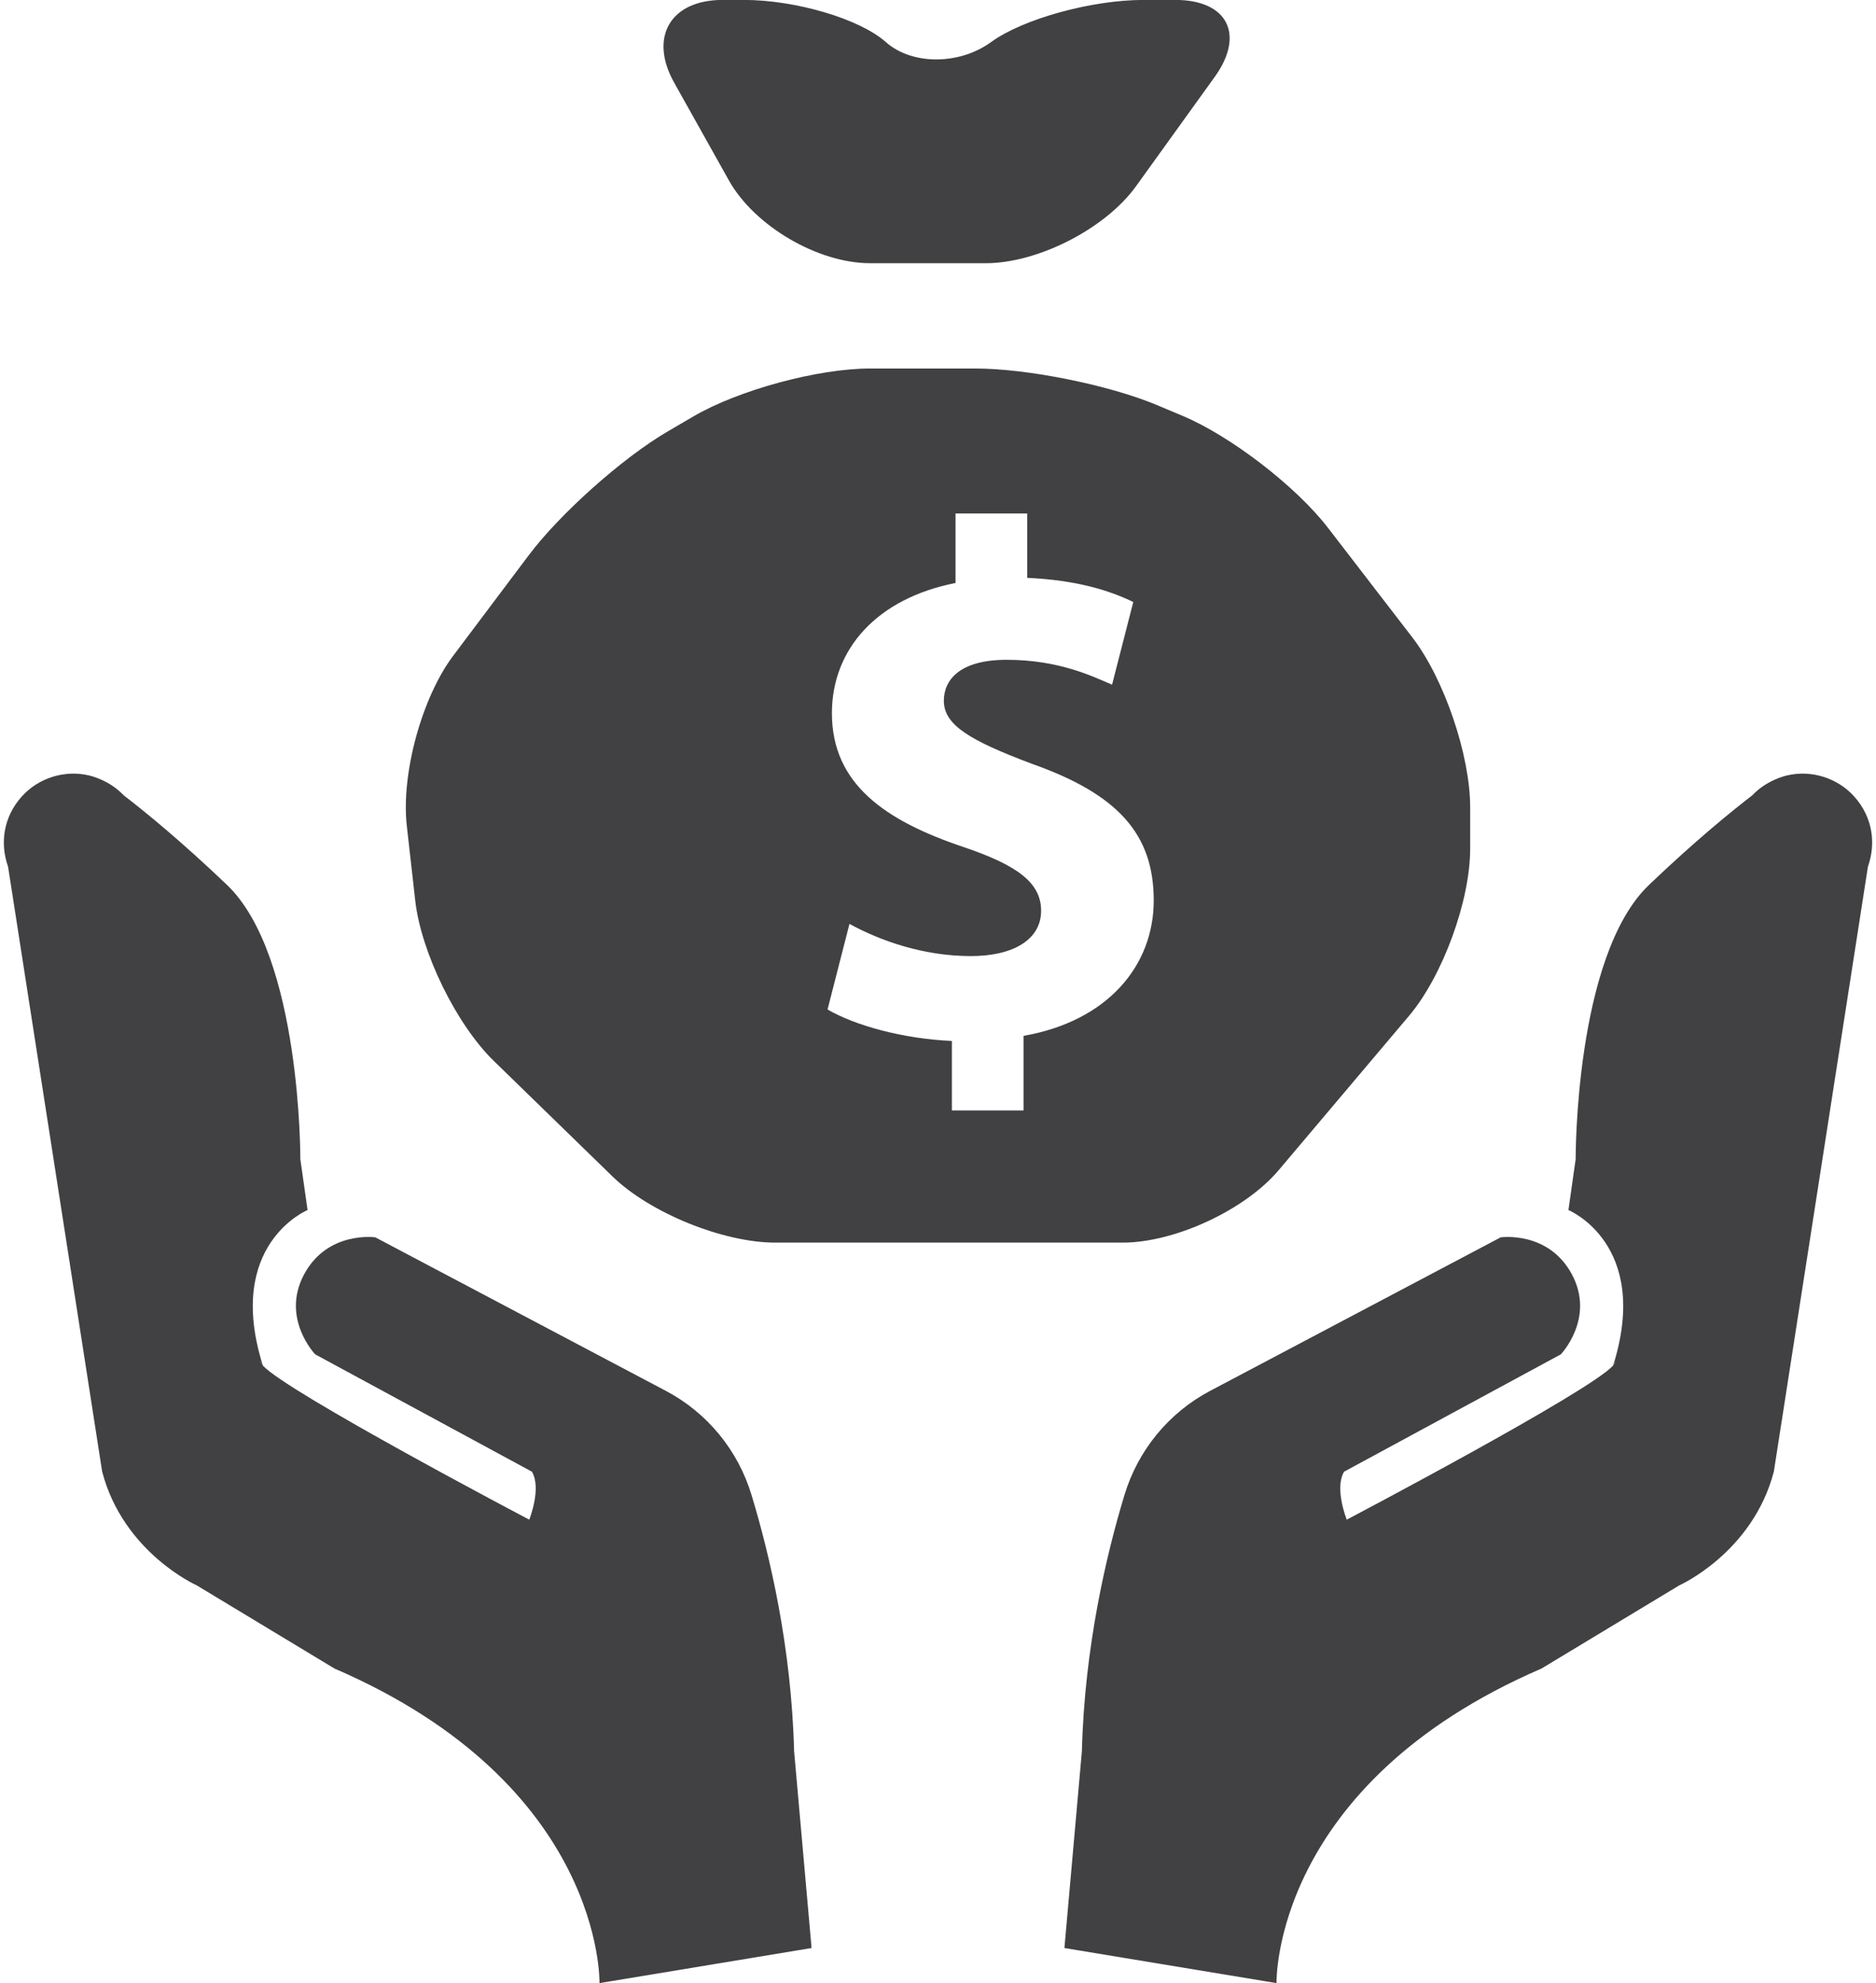
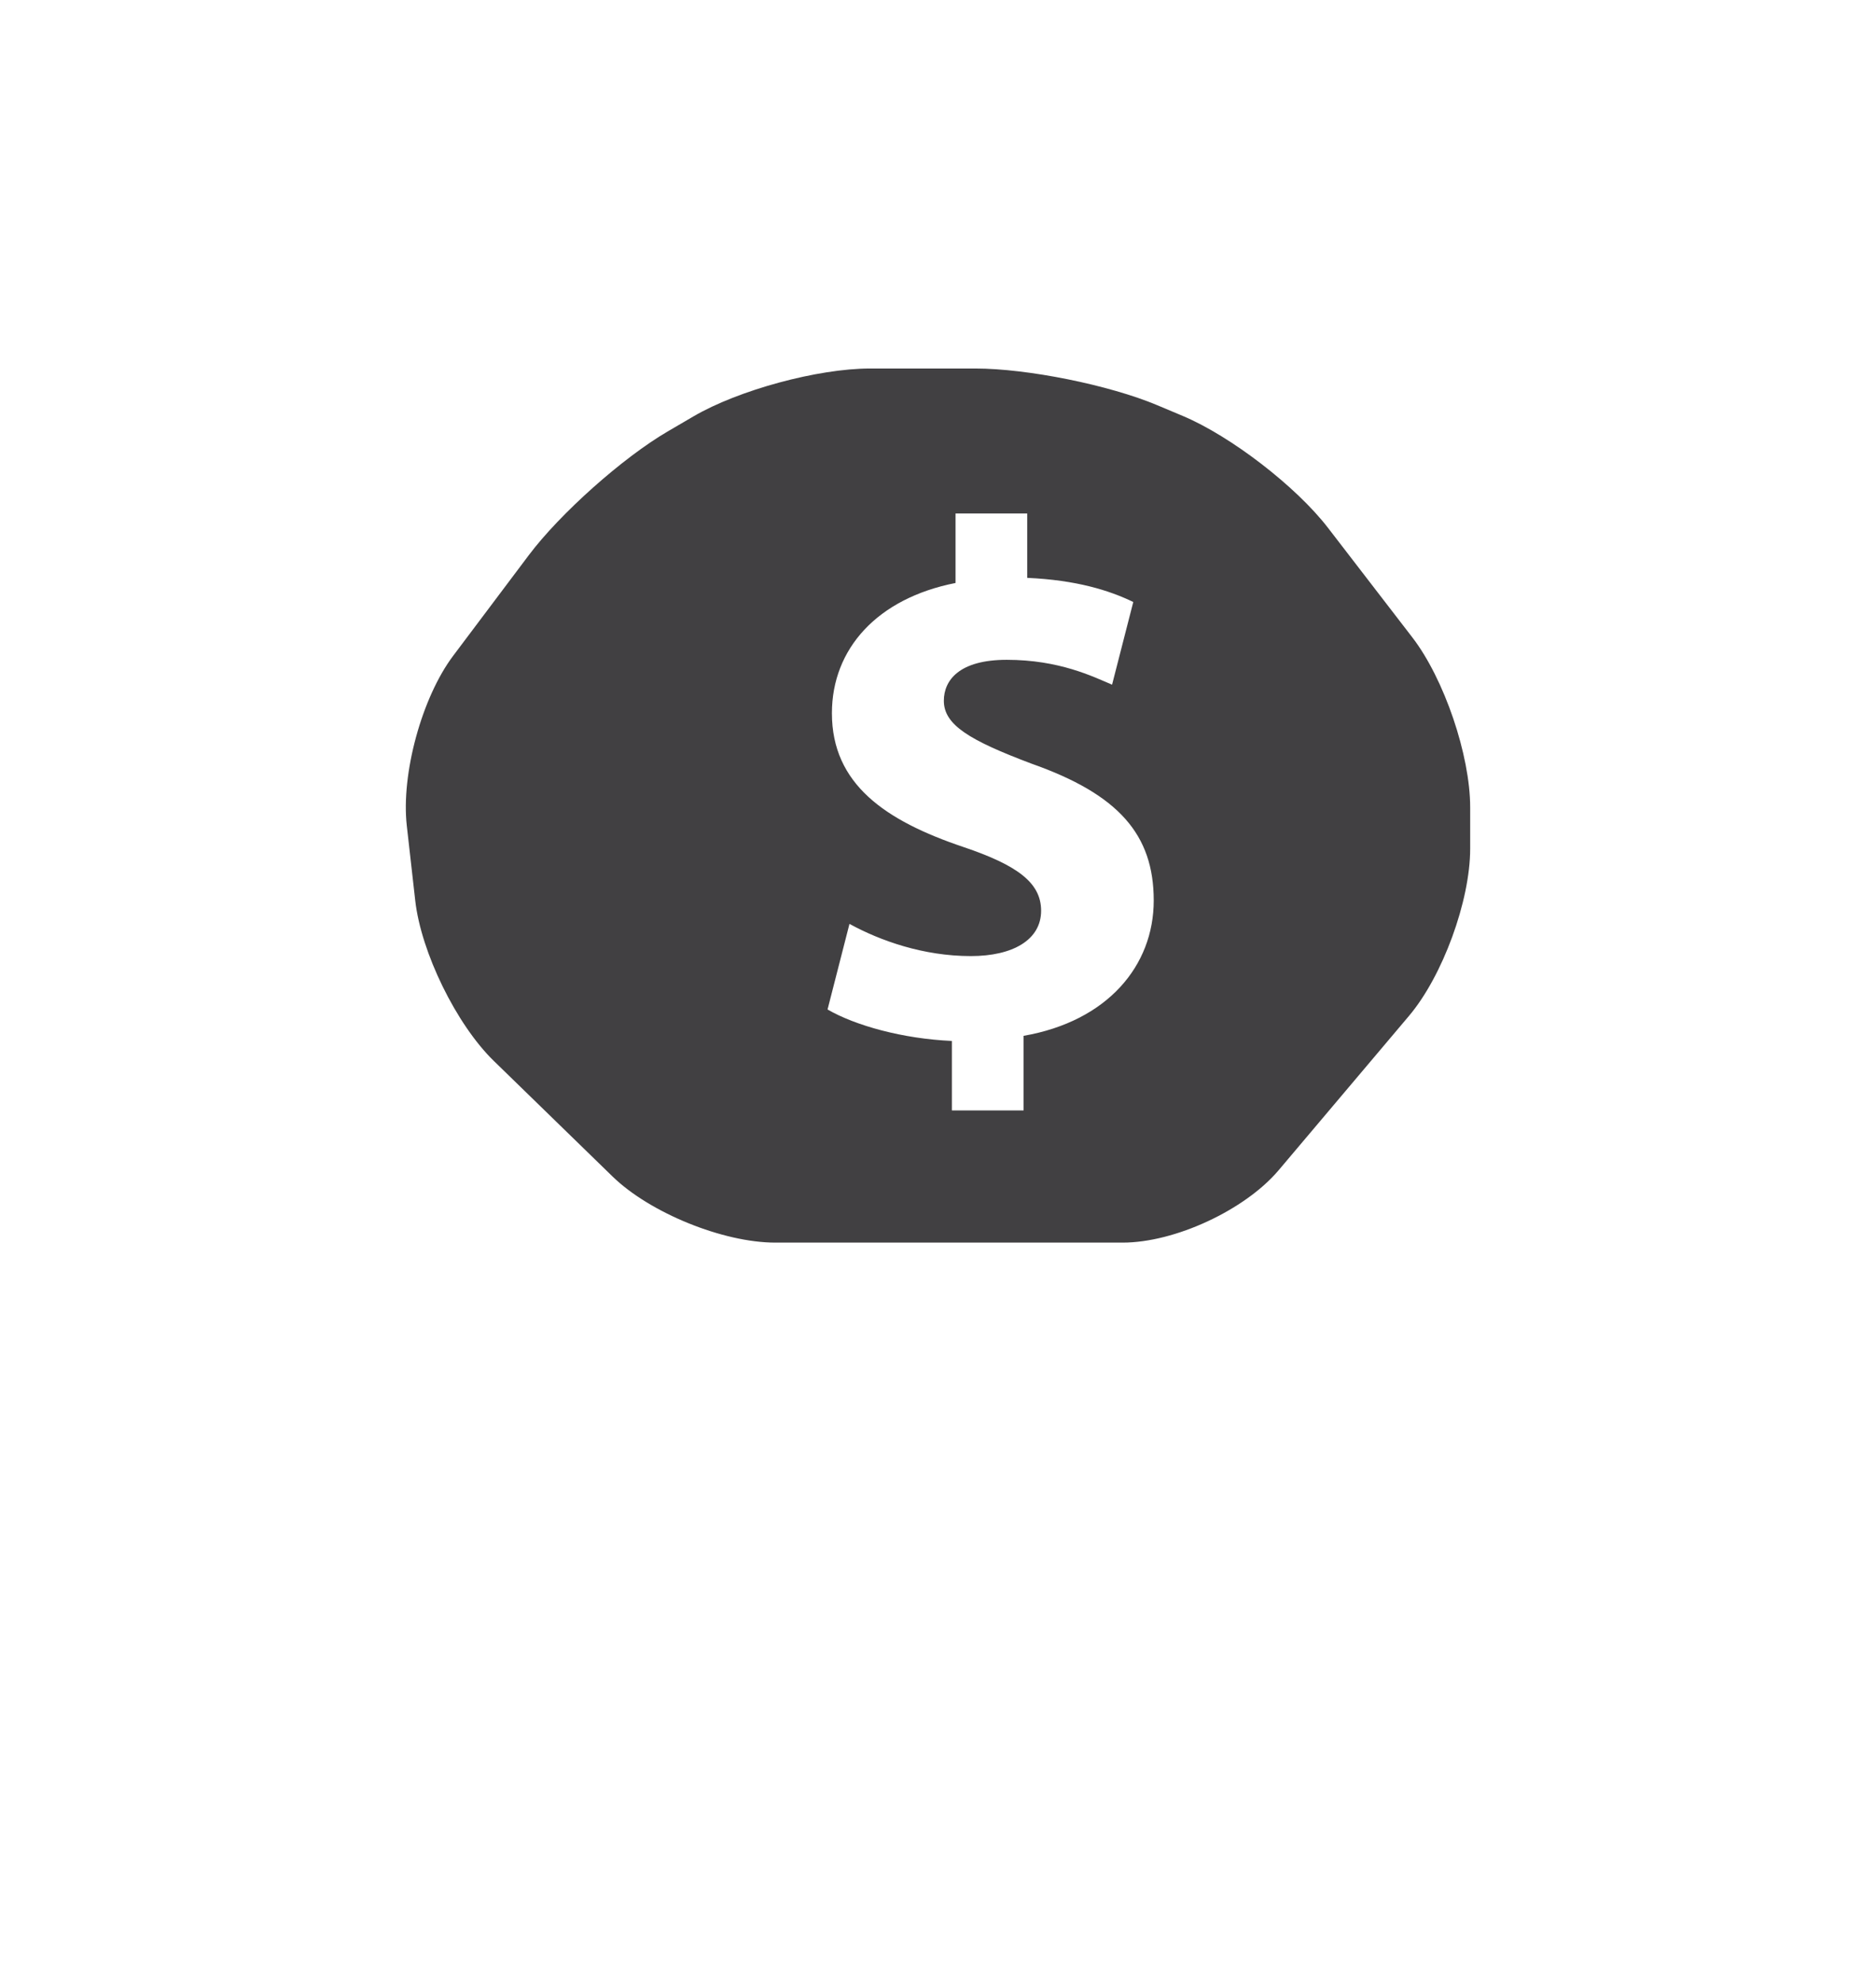
<svg xmlns="http://www.w3.org/2000/svg" height="327.4" preserveAspectRatio="xMidYMid meet" version="1.0" viewBox="345.1 336.3 309.8 327.4" width="309.8" zoomAndPan="magnify">
  <g fill="#414042">
    <g id="change1_1">
-       <path d="M455.06,565.935l-47.98-25.348c0,0-7.888-1.12-11.765,6.121 c-3.876,7.239,1.832,13.196,1.832,13.196l35.79,19.372c1.642,2.742-0.436,7.923-0.436,7.923s-40.197-21.136-44.002-25.462 c-0.179-0.203-0.368-0.493-0.564-0.85l0.564,0.85c-6.293-20.04,7.391-25.655,7.391-25.655l-1.193-8.395 c0,0,0.16-33.565-12.109-45.283c-7.647-7.303-13.661-12.185-17.071-14.802c-0.866-0.917-1.91-1.69-3.109-2.296l-0.002-0.001v0 c-0.786-0.397-1.624-0.737-2.548-0.964c-4.027-0.988-8.425,0.388-11.183,3.484c-3.097,3.475-3.57,7.819-2.242,11.565 l15.534,99.866c3.503,13.415,15.635,18.799,15.635,18.799l22.734,13.723c44.594,19.236,43.761,51.935,43.761,51.935l35.024-5.791 l-2.884-32.499c-0.446-17.22-4.033-32.421-7.037-42.316C466.961,575.72,461.886,569.541,455.06,565.935z" fill="inherit" />
-       <path d="M544.94,565.935l47.98-25.348c0,0,7.888-1.12,11.765,6.121c3.876,7.239-1.832,13.196-1.832,13.196 l-35.791,19.372c-1.642,2.742,0.436,7.923,0.436,7.923s40.197-21.136,44.002-25.462c0.179-0.203,0.367-0.493,0.564-0.85 l-0.564,0.85c6.293-20.04-7.391-25.655-7.391-25.655l1.193-8.395c0,0-0.16-33.565,12.109-45.283 c7.646-7.303,13.661-12.185,17.071-14.802c0.866-0.917,1.91-1.69,3.109-2.296l0.002-0.001v0c0.786-0.397,1.624-0.737,2.548-0.964 c4.027-0.988,8.425,0.388,11.183,3.484c3.097,3.475,3.57,7.819,2.242,11.565l-15.534,99.866 c-3.503,13.415-15.635,18.799-15.635,18.799l-22.734,13.723c-44.594,19.236-43.761,51.935-43.761,51.935l-35.024-5.791 l2.884-32.499c0.446-17.22,4.033-32.421,7.037-42.316C533.039,575.72,538.114,569.541,544.94,565.935z" fill="inherit" />
-     </g>
+       </g>
    <g id="change1_2">
-       <path d="M488.774,379.754c-8.608,0-19.091-6.142-23.296-13.652l-9.051-16.162 c-4.203-7.51-0.605-13.652,8.003-13.652h3.478c8.608,0,19.17,3.129,23.472,6.955c4.306,3.824,12.13,3.824,17.389,0 c5.259-3.827,16.605-6.955,25.213-6.955h5.215c8.608,0,11.534,5.714,6.506,12.699l-13.01,18.07 c-5.03,6.985-16.185,12.699-24.793,12.699H488.774z" fill="inherit" />
      <path d="M578.336,441.543l-13.94-18.105c-5.253-6.818-16.039-15.129-23.974-18.466l-4.188-1.761 c-7.933-3.34-21.465-6.069-30.073-6.069h-17.386c-8.608,0-21.729,3.557-29.154,7.903l-4.288,2.506 c-7.428,4.347-17.738,13.533-22.909,20.412l-12.491,16.614c-5.171,6.879-8.617,19.508-7.654,28.06l1.394,12.353 c0.963,8.552,6.797,20.461,12.966,26.463l19.622,19.094c6.169,6.002,18.257,10.911,26.865,10.911h57.379 c8.608,0,20.191-5.379,25.75-11.953l21.526-25.48c5.556-6.571,10.102-18.994,10.102-27.599v-6.835 C587.883,460.983,583.586,448.364,578.336,441.543z M514.134,507.318v12.317h-11.839v-11.472 c-8.1-0.361-15.945-2.536-20.535-5.195l3.621-14.131c5.077,2.779,12.203,5.315,20.048,5.315c6.891,0,11.599-2.659,11.599-7.49 c0-4.59-3.862-7.489-12.802-10.509c-12.922-4.346-21.744-10.386-21.744-22.102c0-10.63,7.493-18.962,20.415-21.5v-11.475h11.836 v10.63c8.094,0.364,13.527,2.054,17.515,3.986l-3.501,13.65c-3.146-1.329-8.702-4.106-17.397-4.106 c-7.848,0-10.383,3.381-10.383,6.762c0,3.986,4.229,6.524,14.492,10.389c14.377,5.071,20.168,11.716,20.168,22.586 C535.626,495.723,528.018,504.9,514.134,507.318z" fill="inherit" />
    </g>
  </g>
</svg>